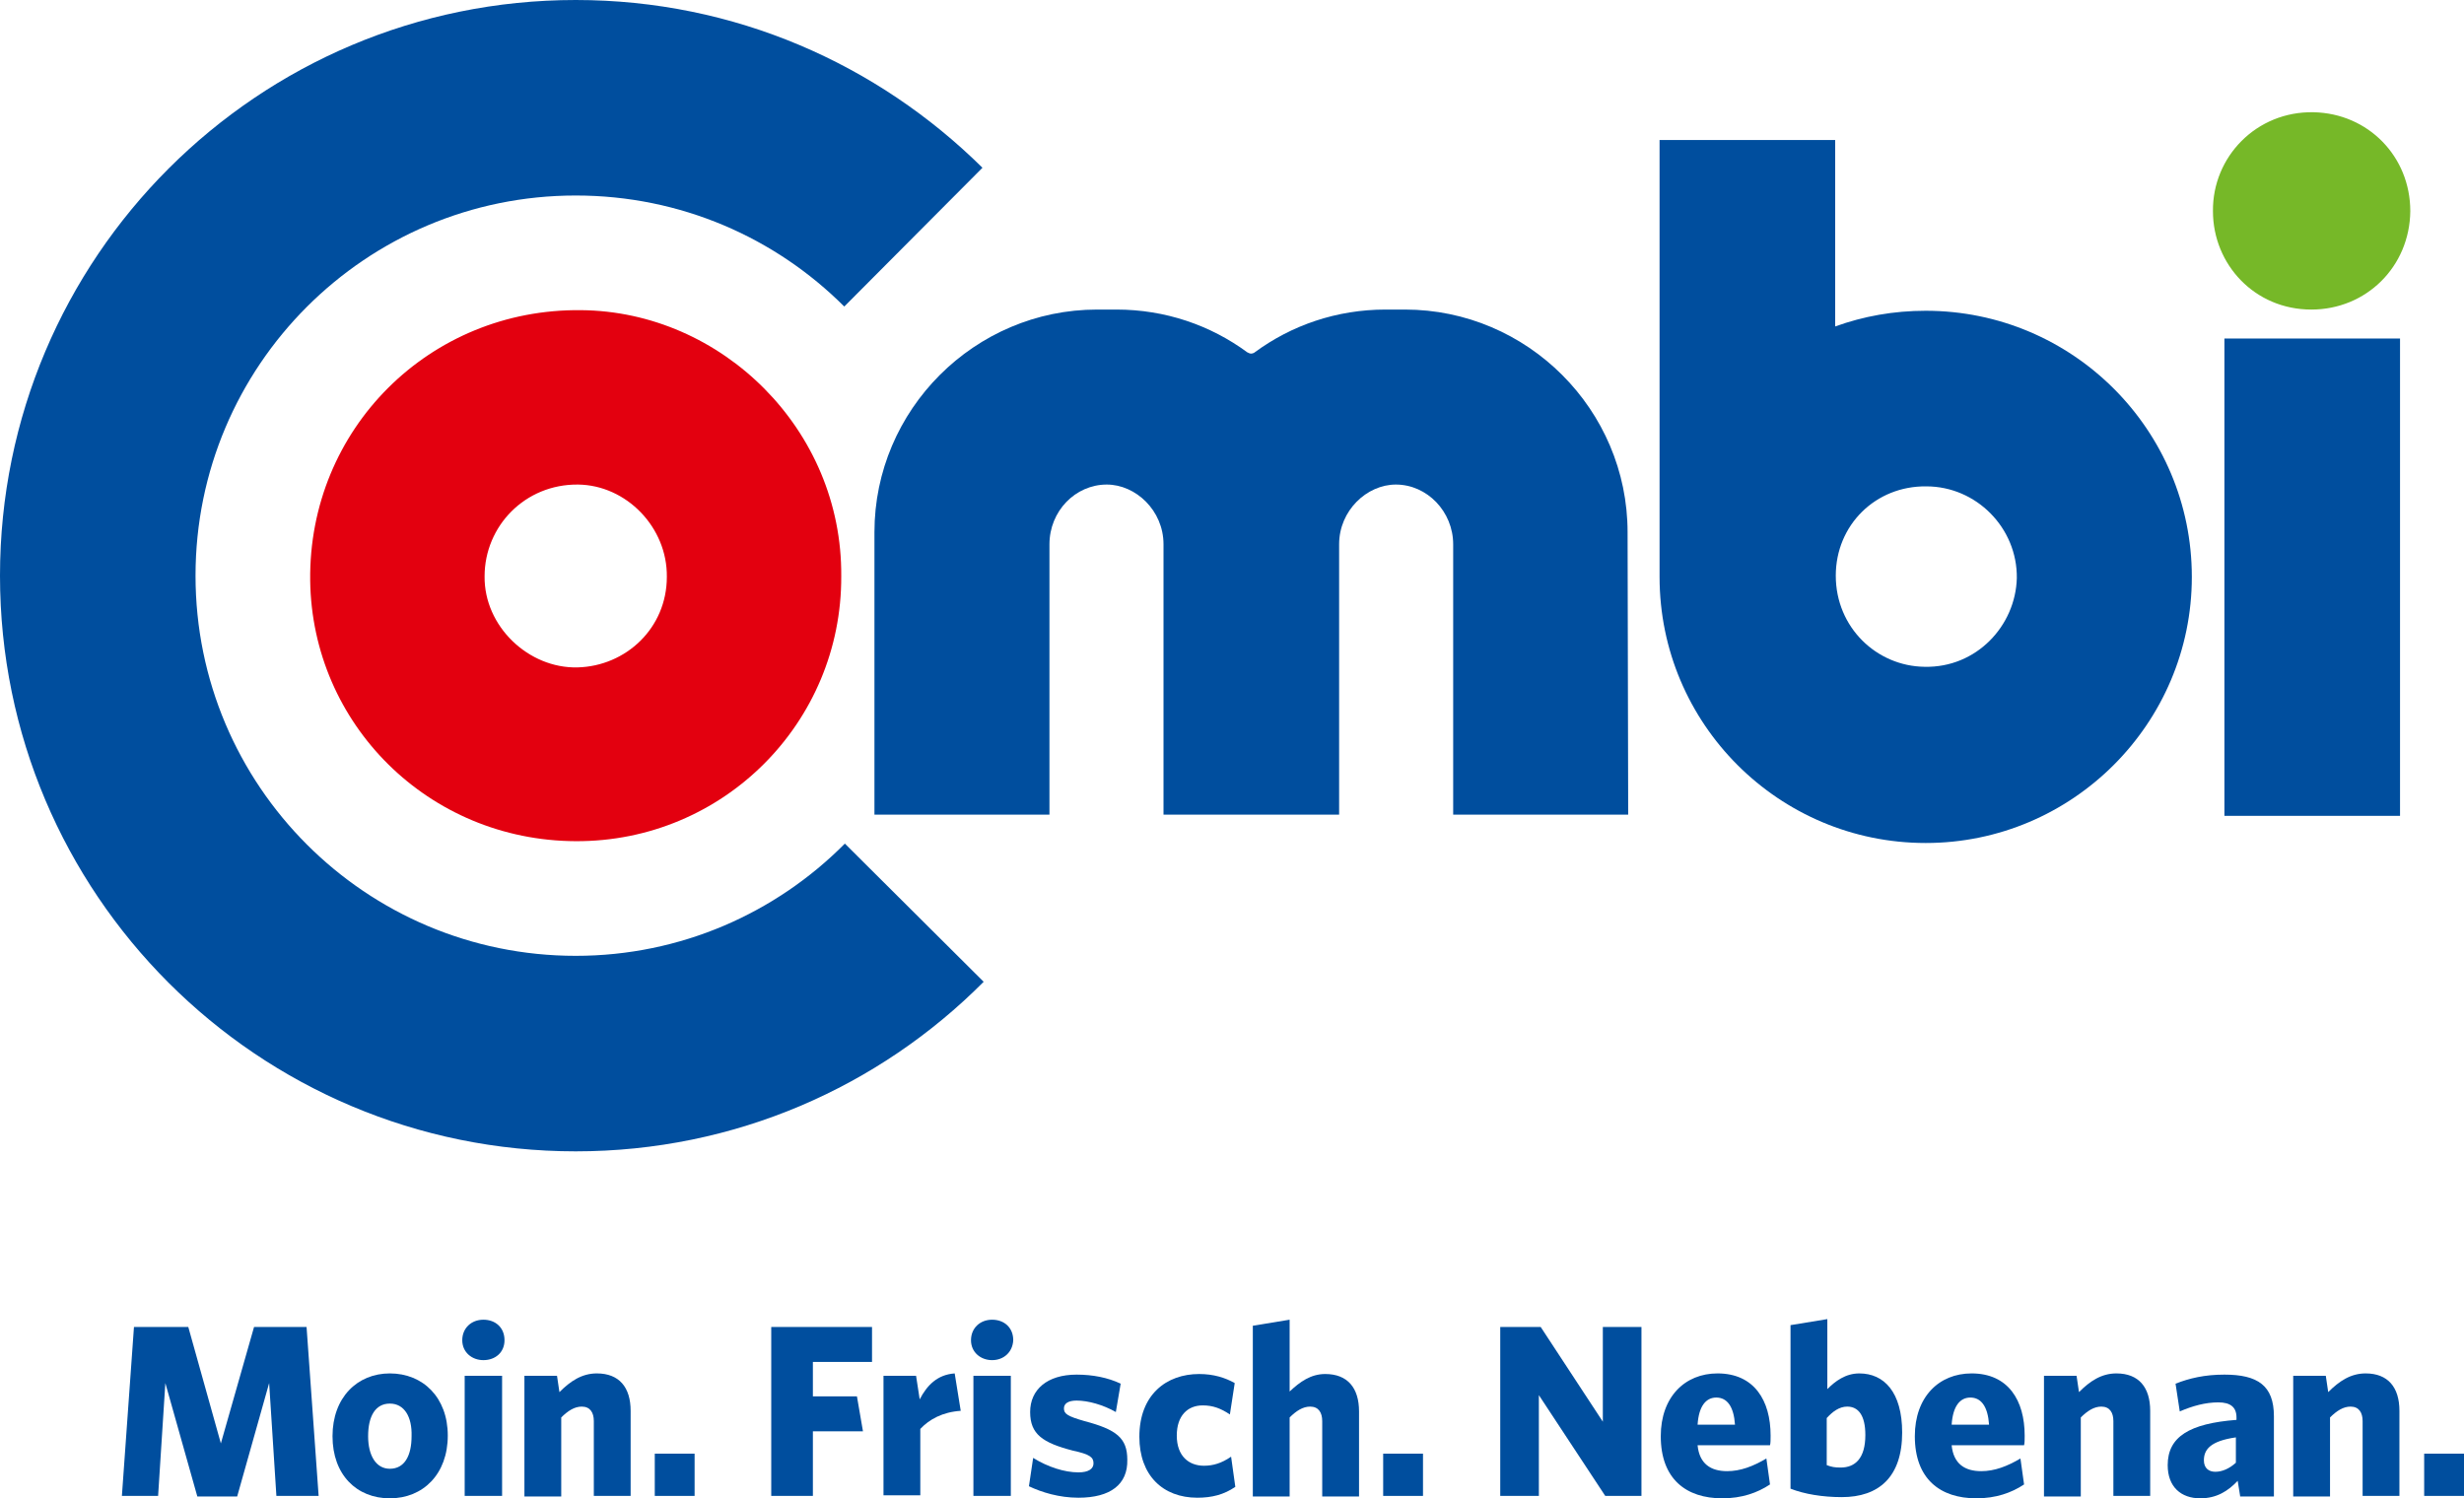
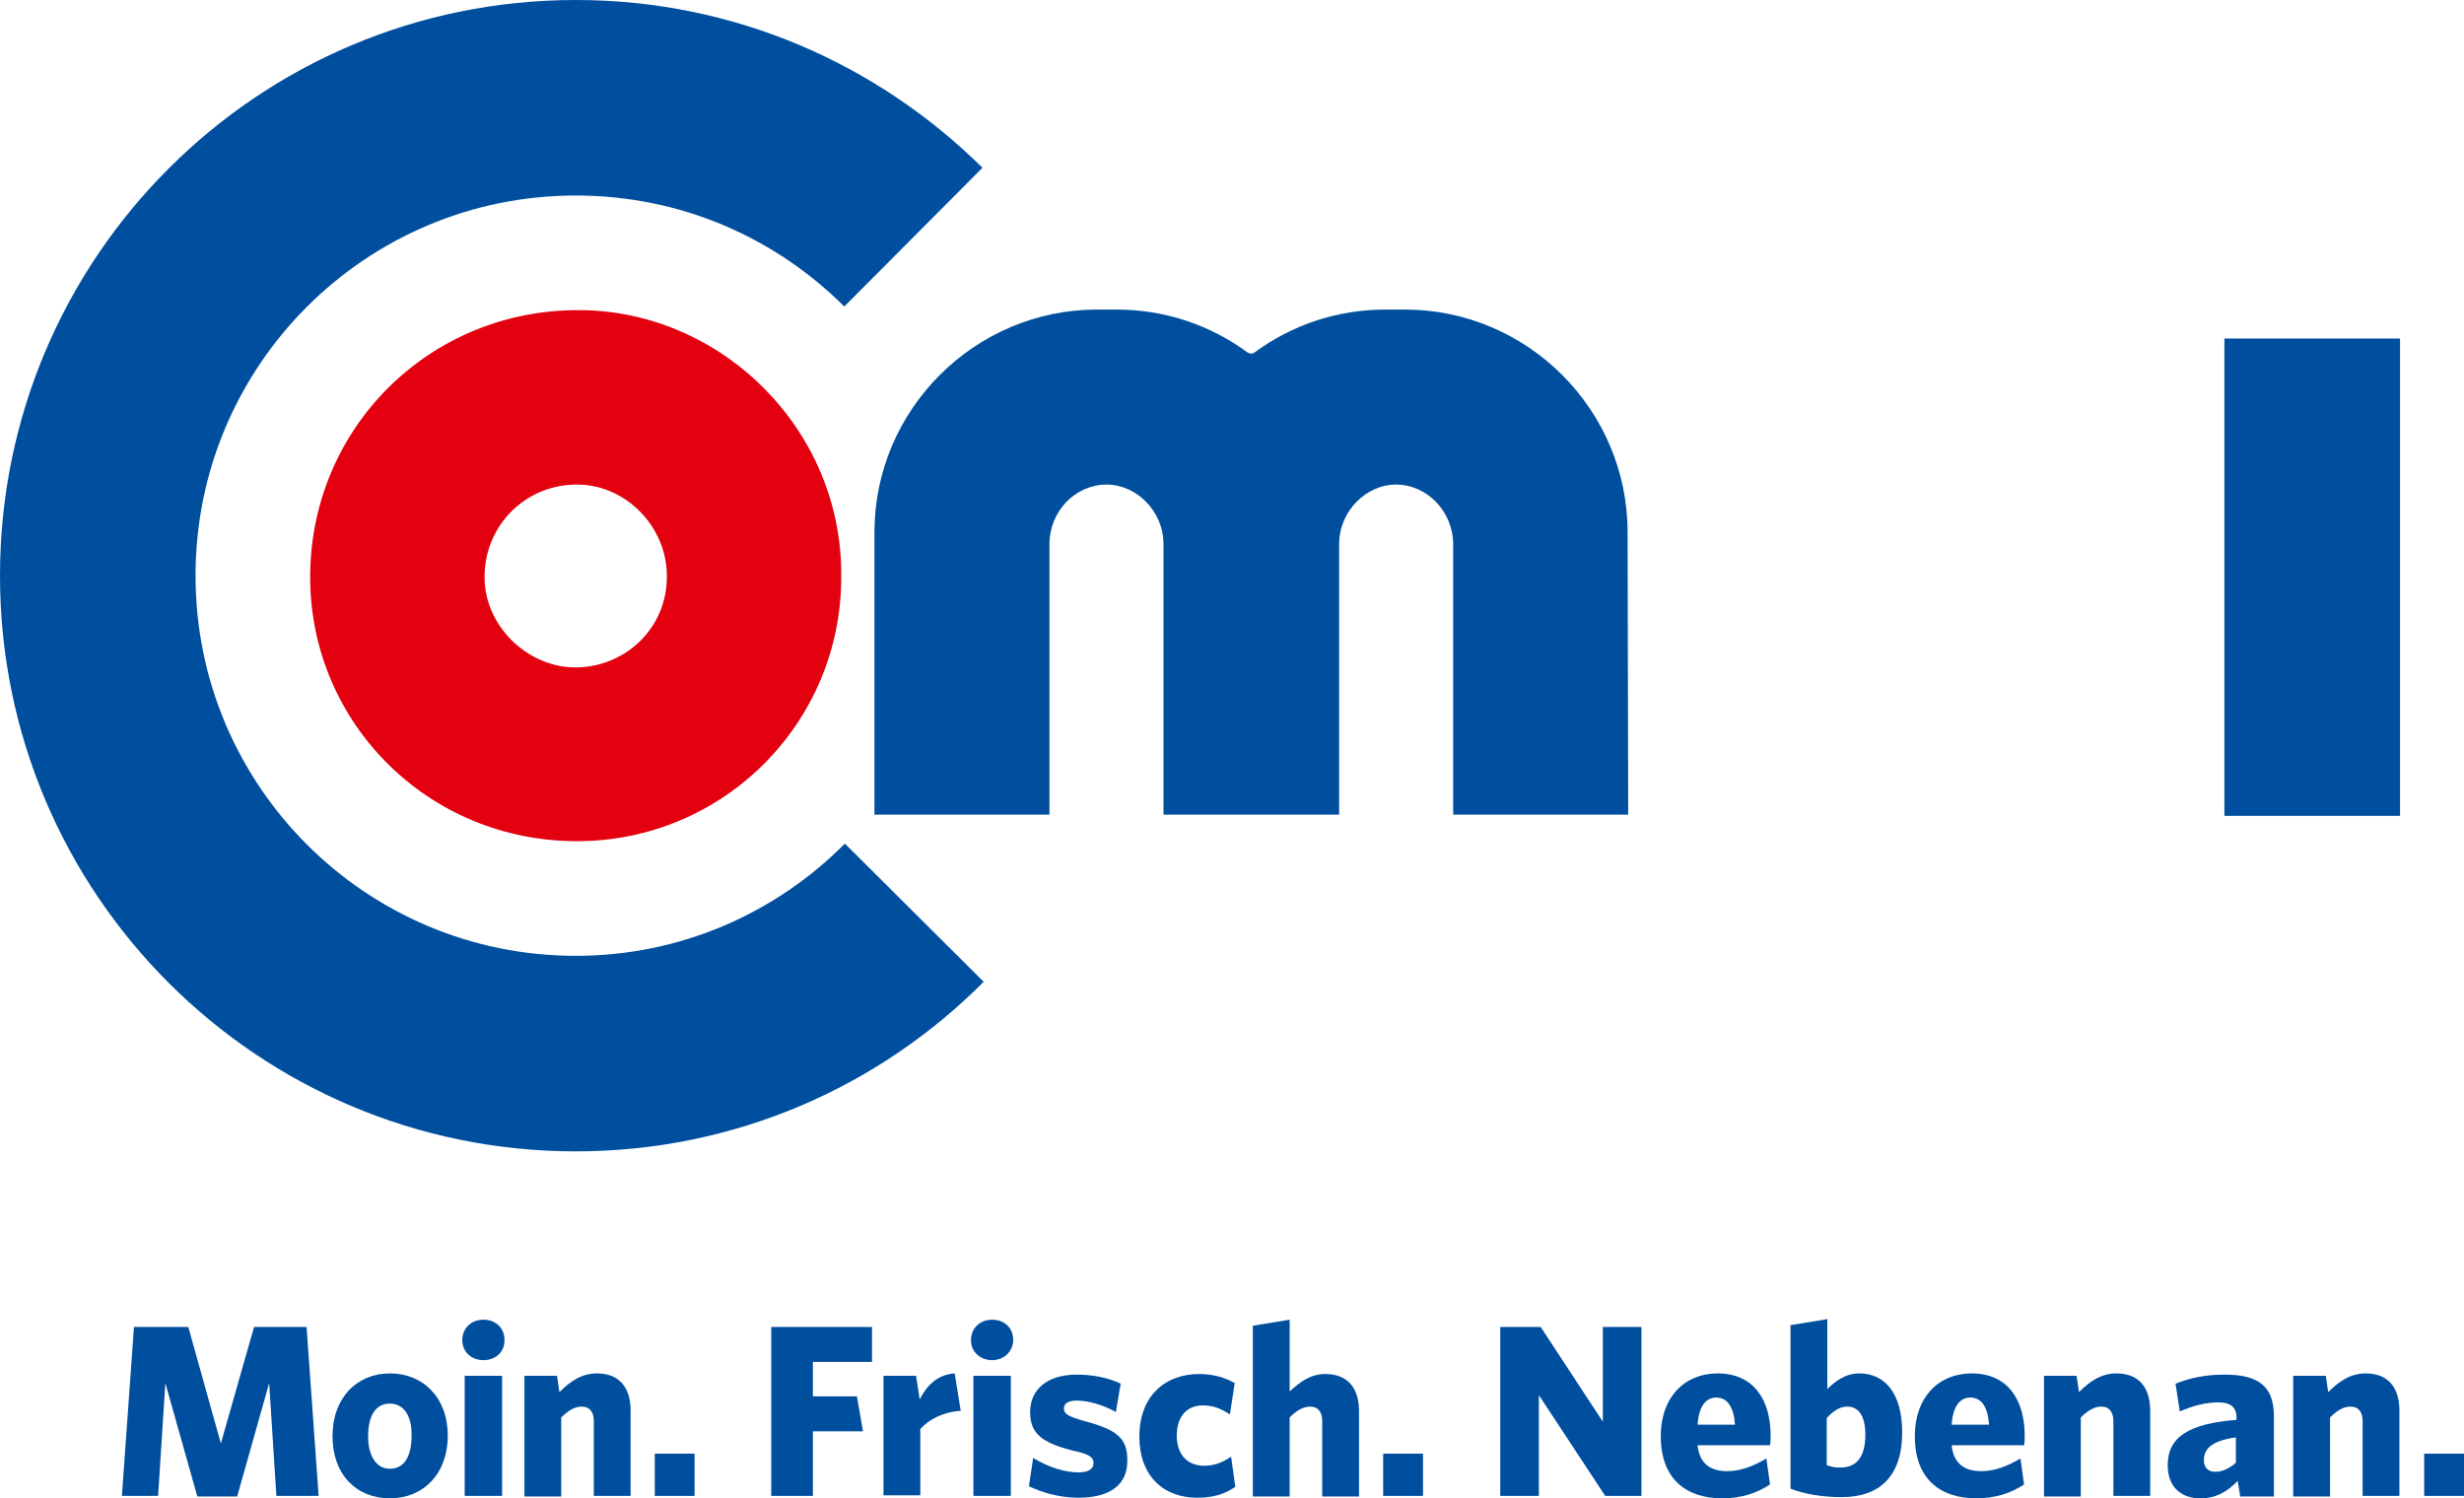
<svg xmlns="http://www.w3.org/2000/svg" version="1.1" id="combi_claim" x="0px" y="0px" viewBox="0 0 408.3 248.3" style="enable-background:new 0 0 408.3 248.3;" xml:space="preserve">
  <style type="text/css">
	.st0{fill:#004E9E;}
	.st1{fill:#E3000F;}
	.st2{fill:#76B828;}
	.st3{display:none;opacity:0.8;fill:#76B828;}
</style>
  <g>
    <path class="st0" d="M45.8,247.9l-1.2-18.7l-5.3,18.8h-6.6l-5.3-18.8l-1.2,18.7h-6l2-28h9l5.4,19.3l5.5-19.3h8.7l2,28H45.8z" />
    <path class="st0" d="M64.6,248.3c-5.5,0-9.5-3.9-9.5-10.3c0-6.4,4.1-10.4,9.5-10.4c5.5,0,9.6,4,9.6,10.3   C74.2,244.3,70.1,248.3,64.6,248.3z M64.6,232.6c-2.4,0-3.6,2.1-3.6,5.4c0,3.2,1.3,5.4,3.6,5.4c2.4,0,3.6-2.1,3.6-5.4   C68.3,234.8,67,232.6,64.6,232.6z" />
    <path class="st0" d="M80.1,225.4c-1.9,0-3.5-1.3-3.5-3.3c0-2,1.5-3.4,3.5-3.4c2,0,3.5,1.3,3.5,3.4   C83.6,224.1,82.1,225.4,80.1,225.4z M77,247.9V228h6.2v19.9H77z" />
    <path class="st0" d="M98.4,247.9v-12.4c0-1.4-0.6-2.4-2-2.4c-1.2,0-2.3,0.7-3.4,1.8v13.1h-6.1V228h5.4l0.4,2.7   c1.8-1.8,3.7-3.1,6.2-3.1c3.7,0,5.6,2.3,5.6,6.2v14.1H98.4z" />
    <path class="st0" d="M108.5,247.9v-7h6.6v7H108.5z" />
    <path class="st0" d="M134.7,225.7v5.7h7.3l1,5.8h-8.3v10.7h-6.9v-28h16.7v5.8H134.7z" />
    <path class="st0" d="M152.5,236.8v11h-6.1V228h5.4l0.6,3.9c1.2-2.3,2.9-4.1,5.8-4.3l1,6.2C156.2,234,154,235.2,152.5,236.8z" />
    <path class="st0" d="M164.4,225.4c-1.9,0-3.5-1.3-3.5-3.3c0-2,1.5-3.4,3.5-3.4c2,0,3.5,1.3,3.5,3.4   C167.8,224.1,166.3,225.4,164.4,225.4z M161.3,247.9V228h6.2v19.9H161.3z" />
    <path class="st0" d="M178.7,248.2c-3.2,0-6.1-0.9-8.2-1.9l0.7-4.7c2.4,1.5,5.2,2.4,7.5,2.4c1.7,0,2.5-0.6,2.5-1.5   c0-1-0.6-1.5-3.4-2.1c-5-1.3-7.1-2.7-7.1-6.4c0-3.7,2.8-6.2,7.7-6.2c2.7,0,5.2,0.5,7.3,1.5l-0.8,4.7c-2.1-1.2-4.6-1.9-6.5-1.9   c-1.4,0-2.1,0.5-2.1,1.3c0,0.9,0.6,1.3,3.4,2.1c5.3,1.4,7.1,2.8,7.1,6.4C186.9,246,184,248.2,178.7,248.2z" />
    <path class="st0" d="M198.4,248.2c-5.7,0-9.6-3.7-9.6-10.1c0-7,4.5-10.4,9.9-10.4c2.4,0,4.3,0.6,5.9,1.5l-0.8,5.2   c-1.5-1-2.8-1.5-4.5-1.5c-2.5,0-4.3,1.7-4.3,5c0,3.4,2,5,4.5,5c1.5,0,2.9-0.4,4.5-1.5l0.7,5C202.8,247.7,200.8,248.2,198.4,248.2z" />
    <path class="st0" d="M219.1,247.9v-12.4c0-1.4-0.6-2.4-2-2.4c-1.2,0-2.3,0.7-3.4,1.8v13.1h-6.1v-28.3l6.1-1v11.9   c1.7-1.6,3.5-2.9,5.9-2.9c3.7,0,5.6,2.3,5.6,6.2v14.1H219.1z" />
    <path class="st0" d="M229.2,247.9v-7h6.6v7H229.2z" />
    <path class="st0" d="M266,247.9l-11-16.7v16.7h-6.4v-28h6.7l10.3,15.7v-15.7h6.4v28H266z" />
    <path class="st0" d="M285.4,248.3c-6,0-10.2-3.2-10.2-10.3c0-6.5,4-10.4,9.4-10.4c6.1,0,8.8,4.5,8.8,10.3c0,0.6,0,1.3-0.1,1.6h-12   c0.3,3.1,2.2,4.3,4.9,4.3c2.2,0,4.3-0.8,6.5-2.1l0.6,4.3C291.2,247.4,288.6,248.3,285.4,248.3z M281.3,236.1h6.2   c-0.2-3-1.3-4.5-3.1-4.5C282.7,231.6,281.5,233,281.3,236.1z" />
    <path class="st0" d="M305.2,248.1c-3.2,0-6.2-0.5-8.5-1.4v-27.1l6.1-1v11.6c1.3-1.3,3-2.6,5.3-2.6c4.1,0,7.1,3.1,7.1,9.8   C315.2,244.8,311.3,248.1,305.2,248.1z M306.1,233.1c-1.3,0-2.4,0.8-3.4,1.9v7.8c0.8,0.3,1.3,0.4,2.3,0.4c2.4,0,4.1-1.5,4.1-5.4   C309.1,234.5,307.9,233.1,306.1,233.1z" />
    <path class="st0" d="M327.5,248.3c-6,0-10.2-3.2-10.2-10.3c0-6.5,4-10.4,9.4-10.4c6.1,0,8.8,4.5,8.8,10.3c0,0.6,0,1.3-0.1,1.6h-12   c0.3,3.1,2.2,4.3,4.9,4.3c2.2,0,4.3-0.8,6.5-2.1l0.6,4.3C333.3,247.4,330.7,248.3,327.5,248.3z M323.4,236.1h6.2   c-0.2-3-1.3-4.5-3.1-4.5C324.8,231.6,323.6,233,323.4,236.1z" />
    <path class="st0" d="M350.2,247.9v-12.4c0-1.4-0.6-2.4-2-2.4c-1.2,0-2.3,0.7-3.4,1.8v13.1h-6.1V228h5.4l0.4,2.7   c1.8-1.8,3.7-3.1,6.2-3.1c3.7,0,5.6,2.3,5.6,6.2v14.1H350.2z" />
    <path class="st0" d="M371.2,247.9l-0.4-2.5c-1.6,1.7-3.5,2.9-6.2,2.9c-3.2,0-5.4-1.9-5.4-5.5c0-4.7,3.6-6.9,11.4-7.5v-0.4   c0-1.7-1-2.5-3-2.5c-2.2,0-4.3,0.6-6.4,1.5l-0.7-4.6c2.3-0.9,4.8-1.5,8.1-1.5c5.5,0,8.2,1.8,8.2,6.9v13.3H371.2z M370.5,238.2   c-4.2,0.6-5.3,2-5.3,3.8c0,1.3,0.8,1.9,1.9,1.9c1.1,0,2.3-0.5,3.4-1.5V238.2z" />
    <path class="st0" d="M391.5,247.9v-12.4c0-1.4-0.6-2.4-2-2.4c-1.2,0-2.3,0.7-3.4,1.8v13.1H380V228h5.4l0.4,2.7   c1.8-1.8,3.7-3.1,6.2-3.1c3.7,0,5.6,2.3,5.6,6.2v14.1H391.5z" />
    <path class="st0" d="M401.7,247.9v-7h6.6v7H401.7z" />
  </g>
  <path class="st1" d="M139.4,95.5c0.1,24.2-19.5,44-44,43.9c-24.4-0.1-43.7-19.4-44-43.2c-0.3-25.1,19.8-45.1,44.9-44.8  C119.6,51.6,139.6,71.2,139.4,95.5z M110.5,95.6c0.1-8.2-6.7-15.2-14.7-15.3c-8.8-0.1-15.5,6.9-15.5,15.2  c-0.1,8.3,7.3,15.3,15.4,15.1C103.7,110.4,110.5,104.1,110.5,95.6z" />
-   <path class="st2" d="M366.7,35c-0.1-9,7.2-16.6,16.7-16.4c9,0.2,16,7.3,16,16.4c-0.1,9.2-7.3,16.3-16.4,16.3  C373.6,51.3,366.7,43.8,366.7,35z" />
  <rect x="368.6" y="56.1" class="st0" width="29.1" height="79.1" />
-   <path class="st0" d="M319.1,51.5c-5.3,0-10.3,0.9-15,2.6c-0.1,0,0,0,0,0V23.2H275c0,0,0,72.2,0,72.4c0,24.4,19.8,44.1,44.1,44.1  s44.1-19.8,44.1-44.1S343.5,51.5,319.1,51.5z M318.9,110.5c-7.9-0.1-14.7-6.5-14.7-15.1c0-8.4,6.6-14.9,15-14.8  c8.3,0,15.1,6.9,15,15.2C334,103.7,327.5,110.7,318.9,110.5z" />
  <path class="st0" d="M269.7,88.2c0-20.3-16.6-36.9-36.9-36.9h-3.2c-8.1,0-15.6,2.6-21.7,7.1c-0.1,0.1-0.4,0.2-0.6,0.2  c-0.3,0-0.5-0.2-0.6-0.2c-6.1-4.5-13.6-7.1-21.7-7.1h-3.2c-20.3,0-36.9,16.6-36.9,36.9l0,46.8h29l0-44.8c0-5.5,4.3-9.9,9.5-9.9  c4.8,0,9.4,4.3,9.4,9.9l0,44.8h29.1l0-44.8c0-5.6,4.6-9.9,9.4-9.9c5.2,0,9.5,4.5,9.5,9.9l0,44.8h29L269.7,88.2z" />
  <path class="st3" d="M269.8,109.2c0,7.9,0,15.9,0,23.8c0,0.7-0.2,0.9-0.9,0.9c-8.7,0-17.5,0-26.2,0c-0.4,0-0.8-0.1-1.1-0.1  c-1.2-0.1-1.2-0.1-1.2-1.3c0.1-8.9,0.1-17.7,0.2-26.6c0-5.7,0-11.4-0.1-17.2c0-2.6-0.7-5-2.7-6.9c-2.4-2.3-5.4-3.3-8.7-2.5  c-3.3,0.8-5.6,2.9-6.7,6.1c-0.4,1.1-0.5,2.4-0.5,3.6c0,14.7,0,29.4,0,44.1c0,0.7-0.4,0.7-0.9,0.7c-6.6,0-13.1,0-19.7,0  c-2.7,0-5.3-0.1-8-0.1c-0.6,0-0.7-0.2-0.7-0.8c0.1-8.6,0.1-17.3,0.2-25.9c0-6,0-12.1,0-18.1c0-2.7-0.8-5.1-2.6-7  c-2.4-2.5-5.5-3.5-8.9-2.7c-3.3,0.8-5.6,3-6.7,6.3c-0.5,1.7-0.4,3.3-0.4,5c0,14.1,0,28.2,0,42.3c0,0.7-0.2,0.9-0.9,0.9  c-9.1,0-18.2,0-27.3,0c-0.2,0-0.4,0-0.6,0c-0.6,0.1-0.7-0.2-0.7-0.7c0-13,0-25.9,0.1-38.9c0-2.6,0-5.2,0.1-7.9  c0.1-3.2,0.7-6.4,1.5-9.5c0.8-3,2.1-5.8,3.6-8.4c2.4-4,5.4-7.5,9-10.3c2.9-2.2,5.9-4.2,9.4-5.3c2.6-0.9,5.4-1.7,8.1-2.1  c3-0.4,6.1-0.5,9.2-0.4c3.1,0,6.1,0.6,9.1,1.4c4.2,1.2,8.1,3,11.6,5.6c0.6,0.5,1.1,0.5,1.8,0c2.5-1.9,5.2-3.4,8.2-4.5  c2.6-1,5.3-1.7,8.1-2.1c3.2-0.4,6.5-0.5,9.8-0.4c3.4,0.2,6.7,0.8,9.9,1.8c3.7,1.1,7,2.8,10.1,5.1c1.5,1.1,3,2.3,4.4,3.6  c4.2,4,7.1,8.8,9.1,14.2c1.7,4.7,2.1,9.6,2.1,14.5C269.9,96.1,269.9,102.7,269.8,109.2C269.8,109.2,269.8,109.2,269.8,109.2z" />
  <path class="st0" d="M140,139.8c-11.4,11.5-27.2,18.6-44.6,18.6c-34.8,0-63-28.2-63-63c0-34.8,28.2-63,63-63  c17.4,0,33.1,7,44.5,18.4l22.9-23C145.4,10.6,121.7,0,95.4,0C42.7,0,0,42.7,0,95.4c0,52.7,42.7,95.4,95.4,95.4  c26.4,0,50.3-10.7,67.6-28.1L140,139.8z" />
</svg>